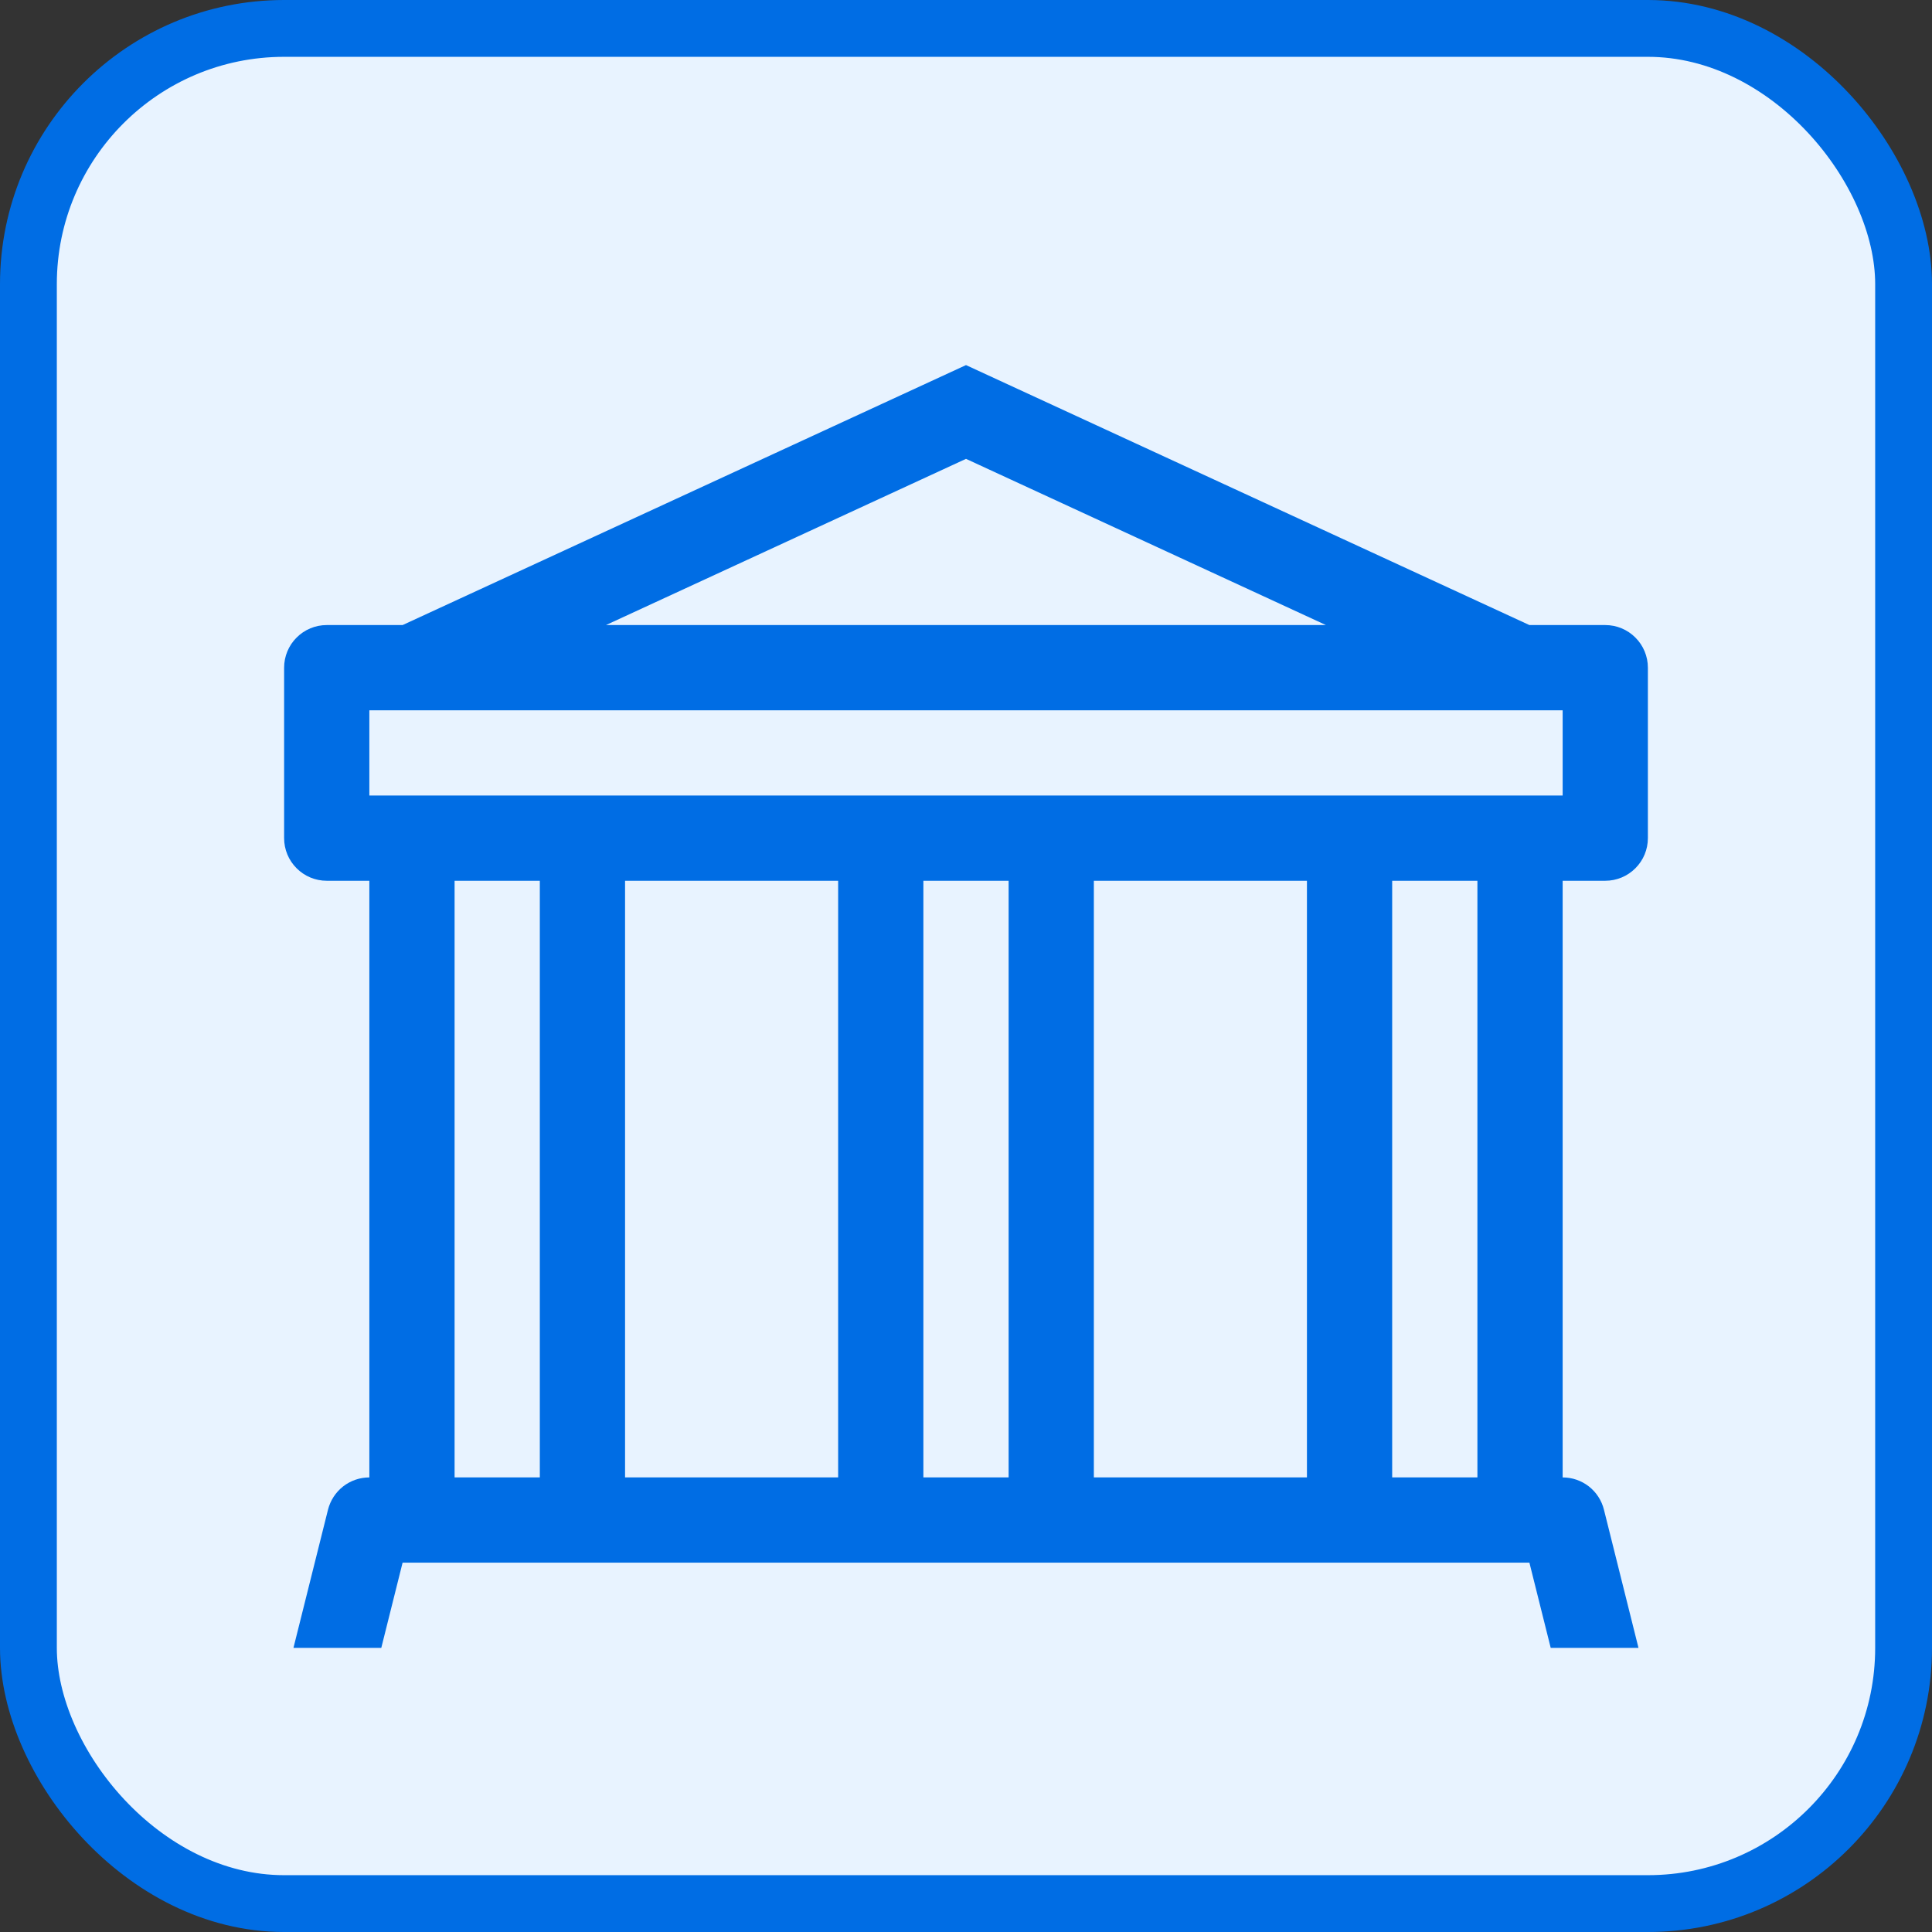
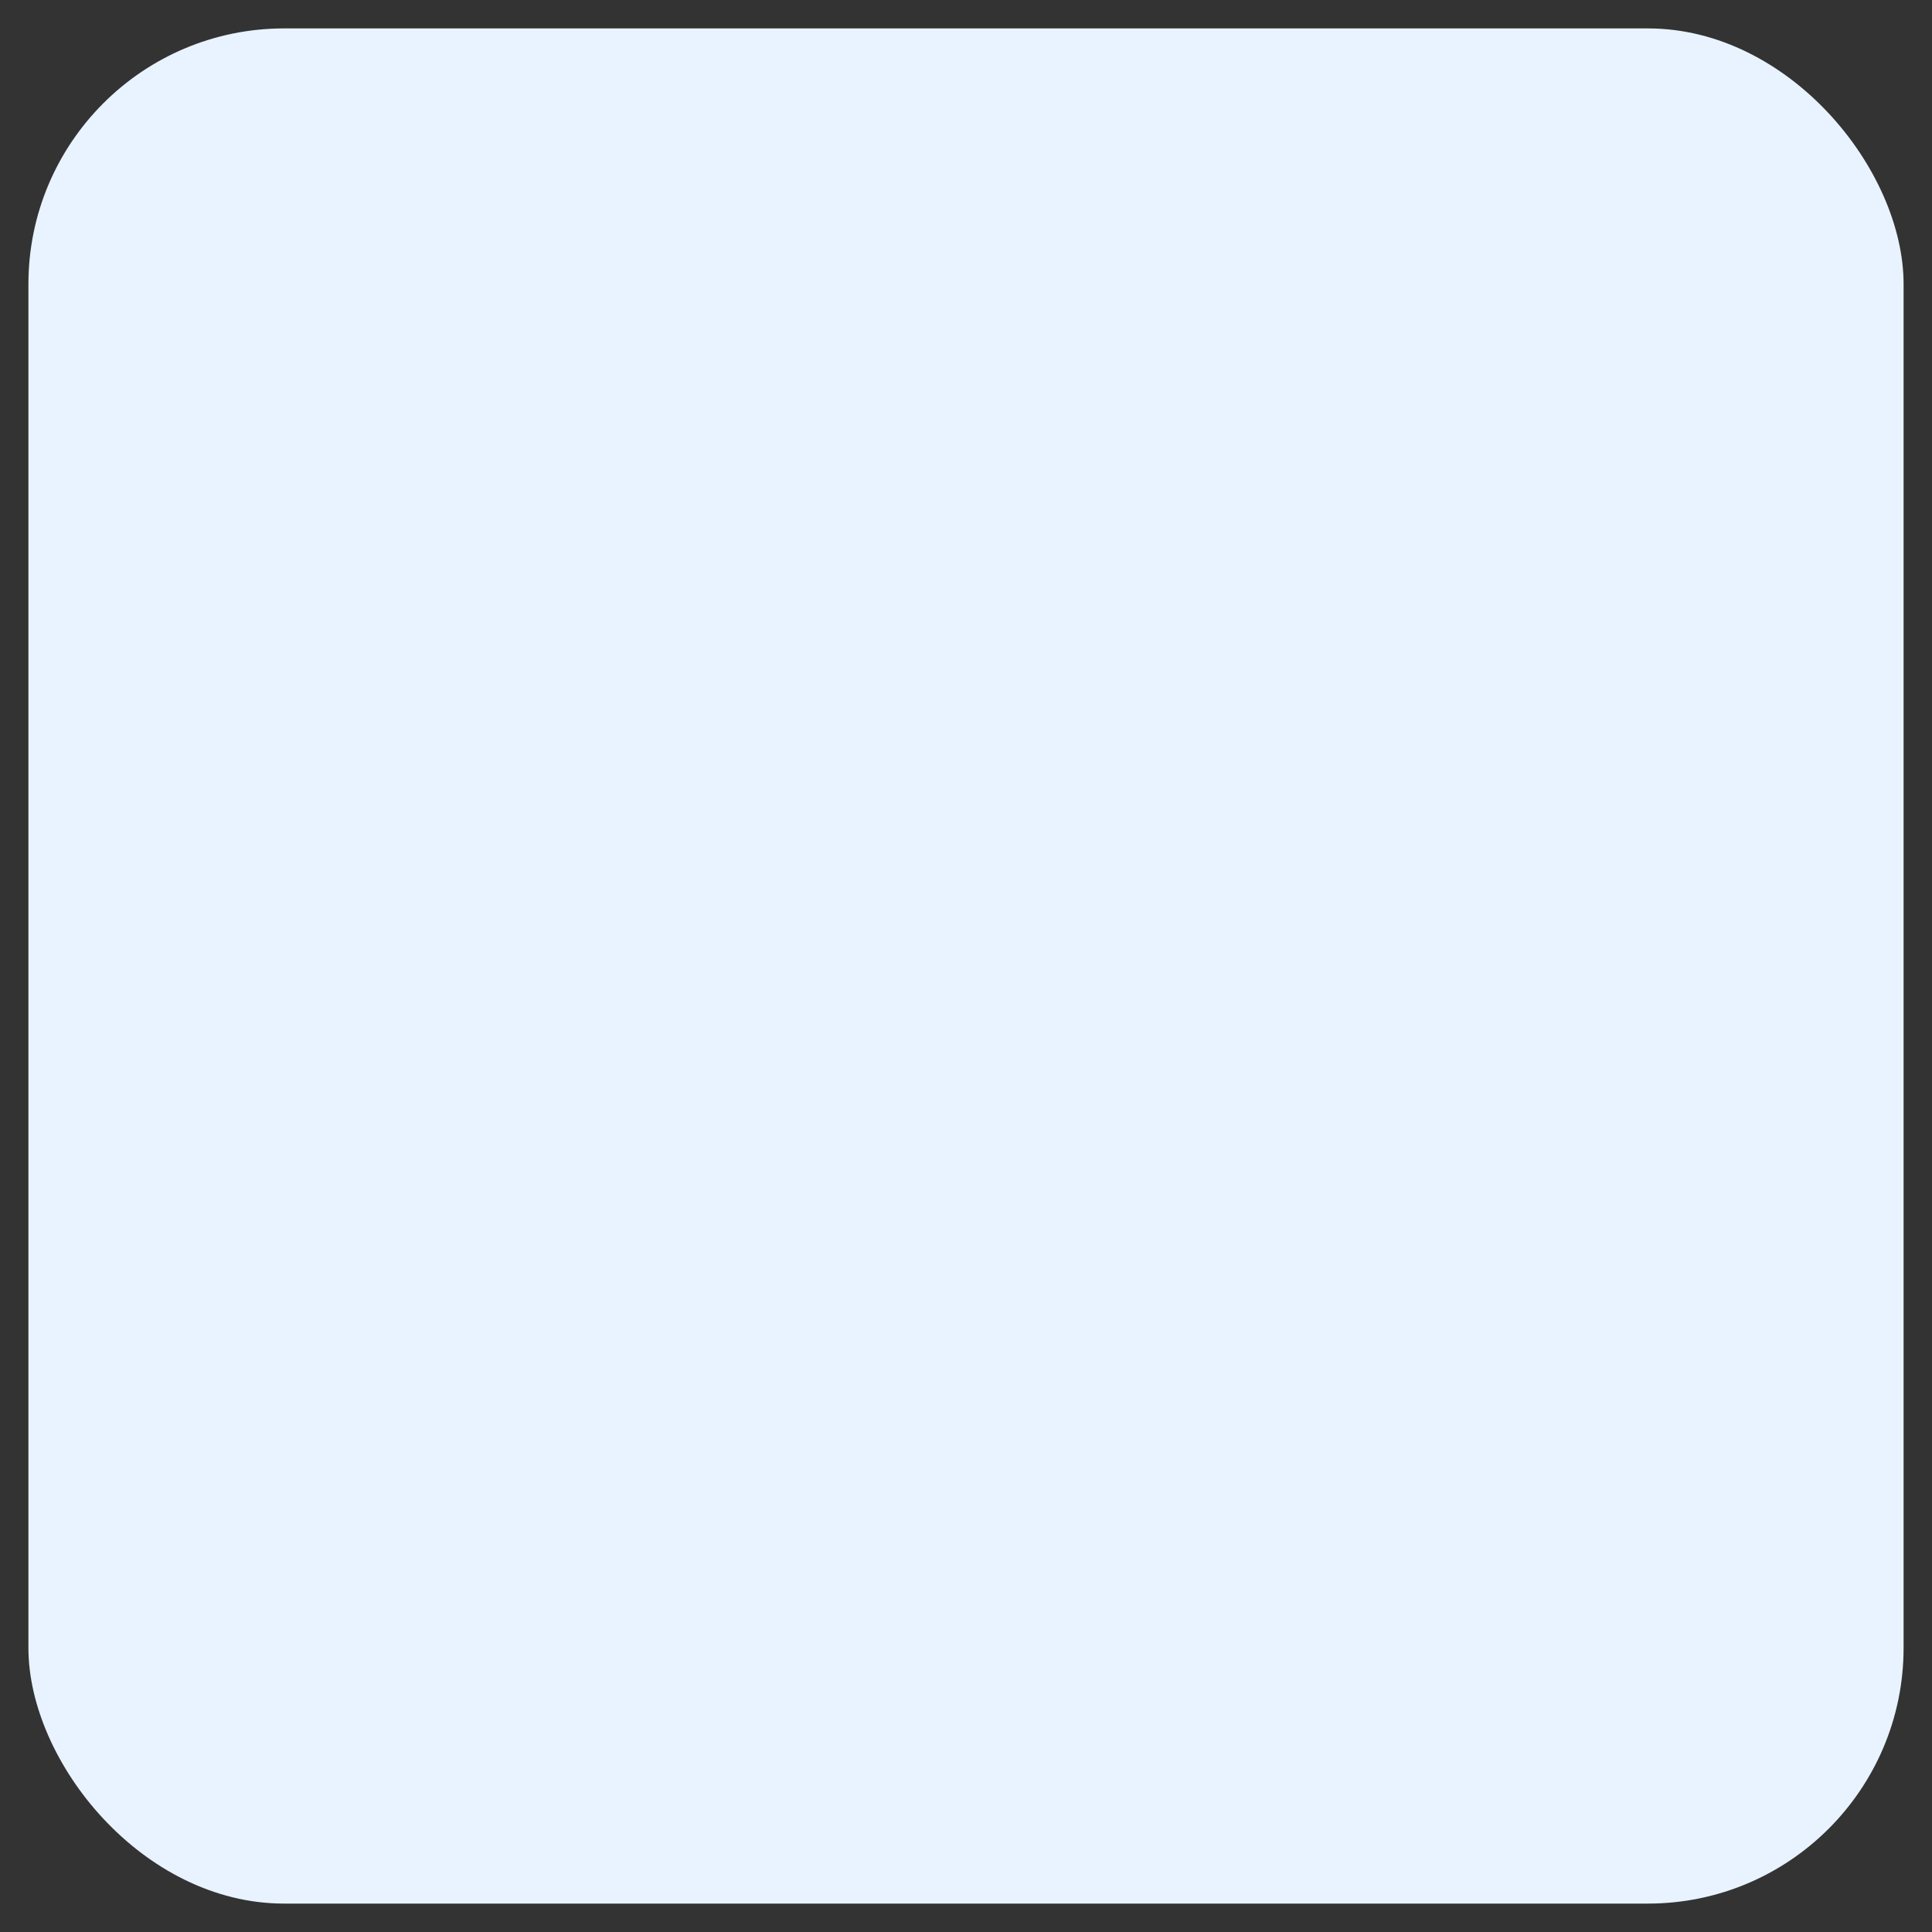
<svg xmlns="http://www.w3.org/2000/svg" width="34" height="34" viewBox="0 0 34 34" fill="none">
  <rect x="0" y="0" width="34" height="34" fill="#333333" stroke="none" />
  <rect x="0.5" y="0.5" width="33" height="33" rx="4.5" fill="#E8F3FF" />
  <g clip-path="url(#clip0_6562_37987)">
-     <path d="M17 6.425L26.915 11H28.25C28.449 11 28.64 11.079 28.78 11.22C28.921 11.36 29 11.551 29 11.75V14.75C29 14.949 28.921 15.14 28.78 15.28C28.64 15.421 28.449 15.5 28.25 15.5H27.5V26C27.667 26 27.83 26.056 27.962 26.159C28.093 26.262 28.187 26.406 28.227 26.569L28.977 29.569C29.005 29.679 29.007 29.794 28.983 29.906C28.96 30.017 28.911 30.122 28.841 30.212C28.771 30.302 28.681 30.374 28.579 30.424C28.476 30.474 28.364 30.5 28.25 30.5H5.75C5.636 30.5 5.524 30.474 5.421 30.424C5.319 30.374 5.229 30.302 5.159 30.212C5.089 30.122 5.04 30.017 5.017 29.906C4.993 29.794 4.995 29.679 5.022 29.569L5.772 26.569C5.813 26.406 5.907 26.262 6.038 26.159C6.17 26.056 6.333 26 6.5 26V15.5H5.75C5.551 15.5 5.36 15.421 5.22 15.28C5.079 15.14 5 14.949 5 14.75V11.75C5 11.551 5.079 11.36 5.22 11.22C5.36 11.079 5.551 11 5.75 11H7.085L17 6.425ZM10.664 11H23.334L17 8.075L10.664 11ZM8 15.5V26H9.5V15.5H8ZM11 15.5V26H14.75V15.5H11ZM16.25 15.5V26H17.75V15.5H16.25ZM19.25 15.5V26H23V15.5H19.25ZM24.5 15.5V26H26V15.5H24.5ZM27.5 14V12.5H6.5V14H27.5ZM26.915 27.5H7.085L6.71 29H27.29L26.915 27.5V27.5Z" fill="#006DE4" />
+     <path d="M17 6.425L26.915 11H28.25C28.449 11 28.64 11.079 28.78 11.22C28.921 11.36 29 11.551 29 11.75V14.75C29 14.949 28.921 15.14 28.78 15.28C28.64 15.421 28.449 15.5 28.25 15.5H27.5V26C27.667 26 27.83 26.056 27.962 26.159C28.093 26.262 28.187 26.406 28.227 26.569L28.977 29.569C29.005 29.679 29.007 29.794 28.983 29.906C28.96 30.017 28.911 30.122 28.841 30.212C28.771 30.302 28.681 30.374 28.579 30.424C28.476 30.474 28.364 30.5 28.25 30.5H5.75C5.636 30.5 5.524 30.474 5.421 30.424C5.319 30.374 5.229 30.302 5.159 30.212C5.089 30.122 5.04 30.017 5.017 29.906L5.772 26.569C5.813 26.406 5.907 26.262 6.038 26.159C6.17 26.056 6.333 26 6.5 26V15.5H5.75C5.551 15.5 5.36 15.421 5.22 15.28C5.079 15.14 5 14.949 5 14.75V11.75C5 11.551 5.079 11.36 5.22 11.22C5.36 11.079 5.551 11 5.75 11H7.085L17 6.425ZM10.664 11H23.334L17 8.075L10.664 11ZM8 15.5V26H9.5V15.5H8ZM11 15.5V26H14.75V15.5H11ZM16.25 15.5V26H17.75V15.5H16.25ZM19.25 15.5V26H23V15.5H19.25ZM24.5 15.5V26H26V15.5H24.5ZM27.5 14V12.5H6.5V14H27.5ZM26.915 27.5H7.085L6.71 29H27.29L26.915 27.5V27.5Z" fill="#006DE4" />
  </g>
-   <rect x="0.5" y="0.5" width="33" height="33" rx="4.5" stroke="#006DE4" />
  <defs>
    <clipPath id="clip0_6562_37987">
-       <rect width="24" height="24" fill="white" transform="translate(5 5)" />
-     </clipPath>
+       </clipPath>
  </defs>
</svg>